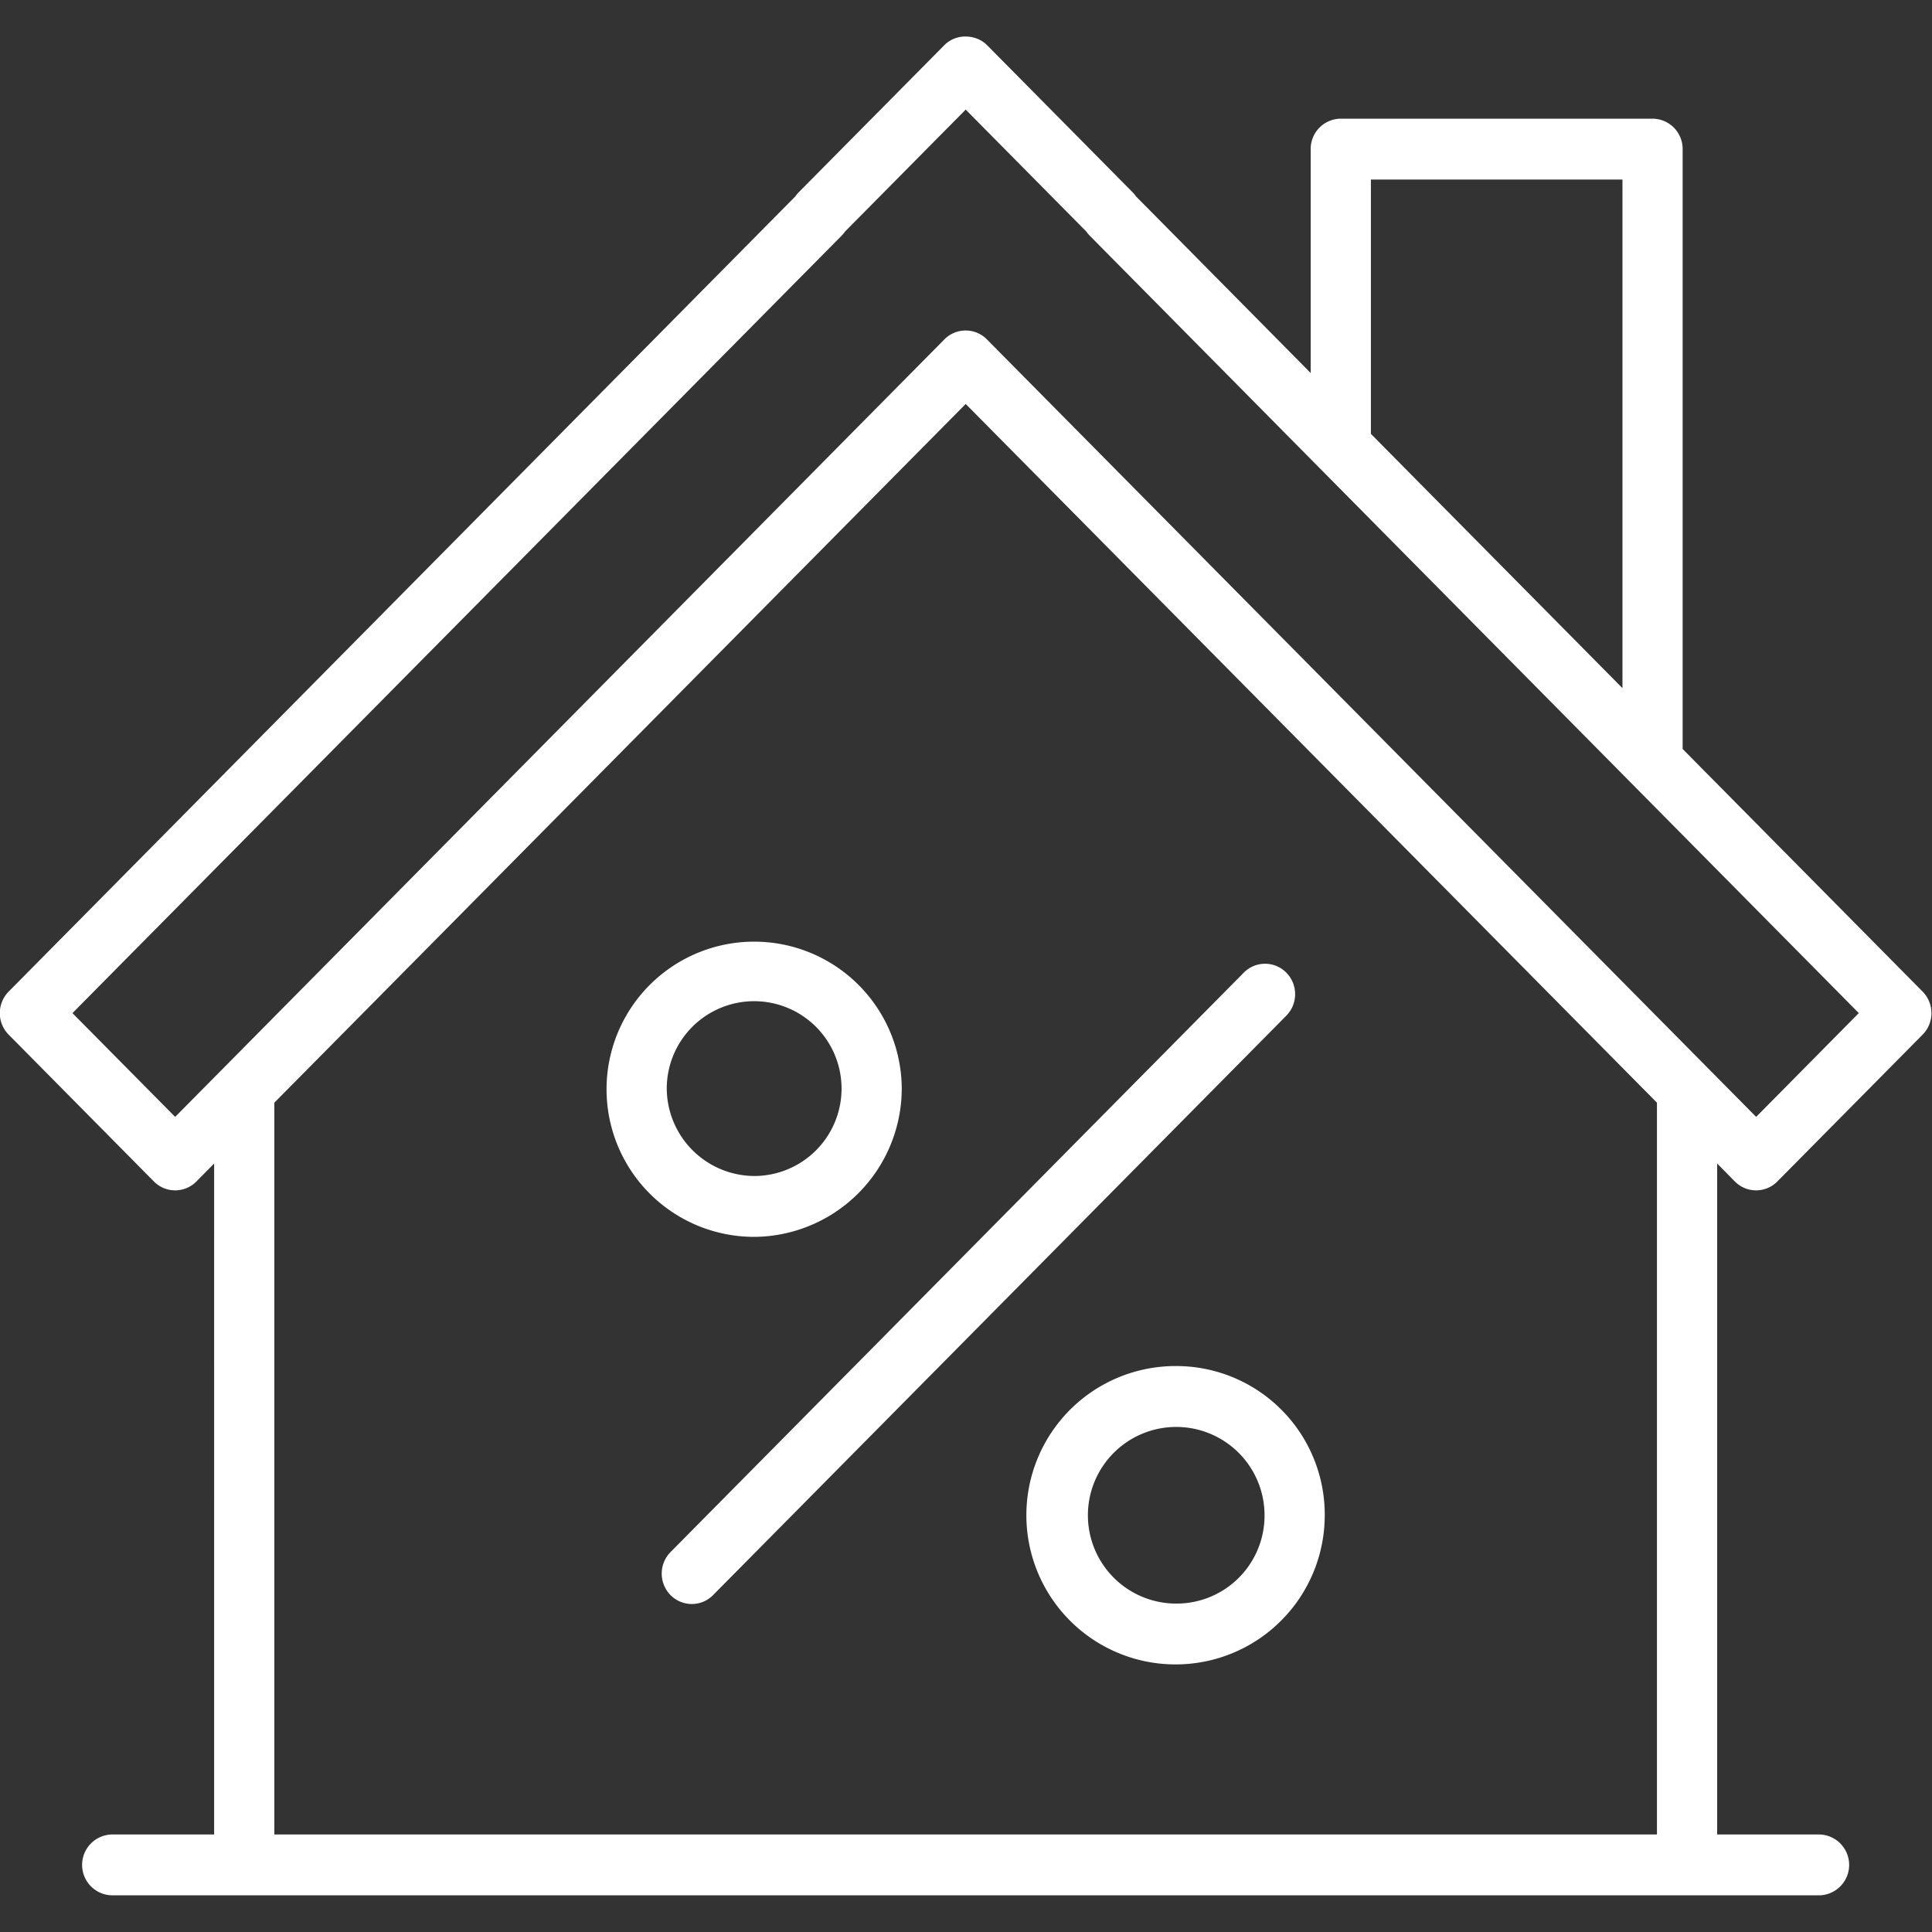
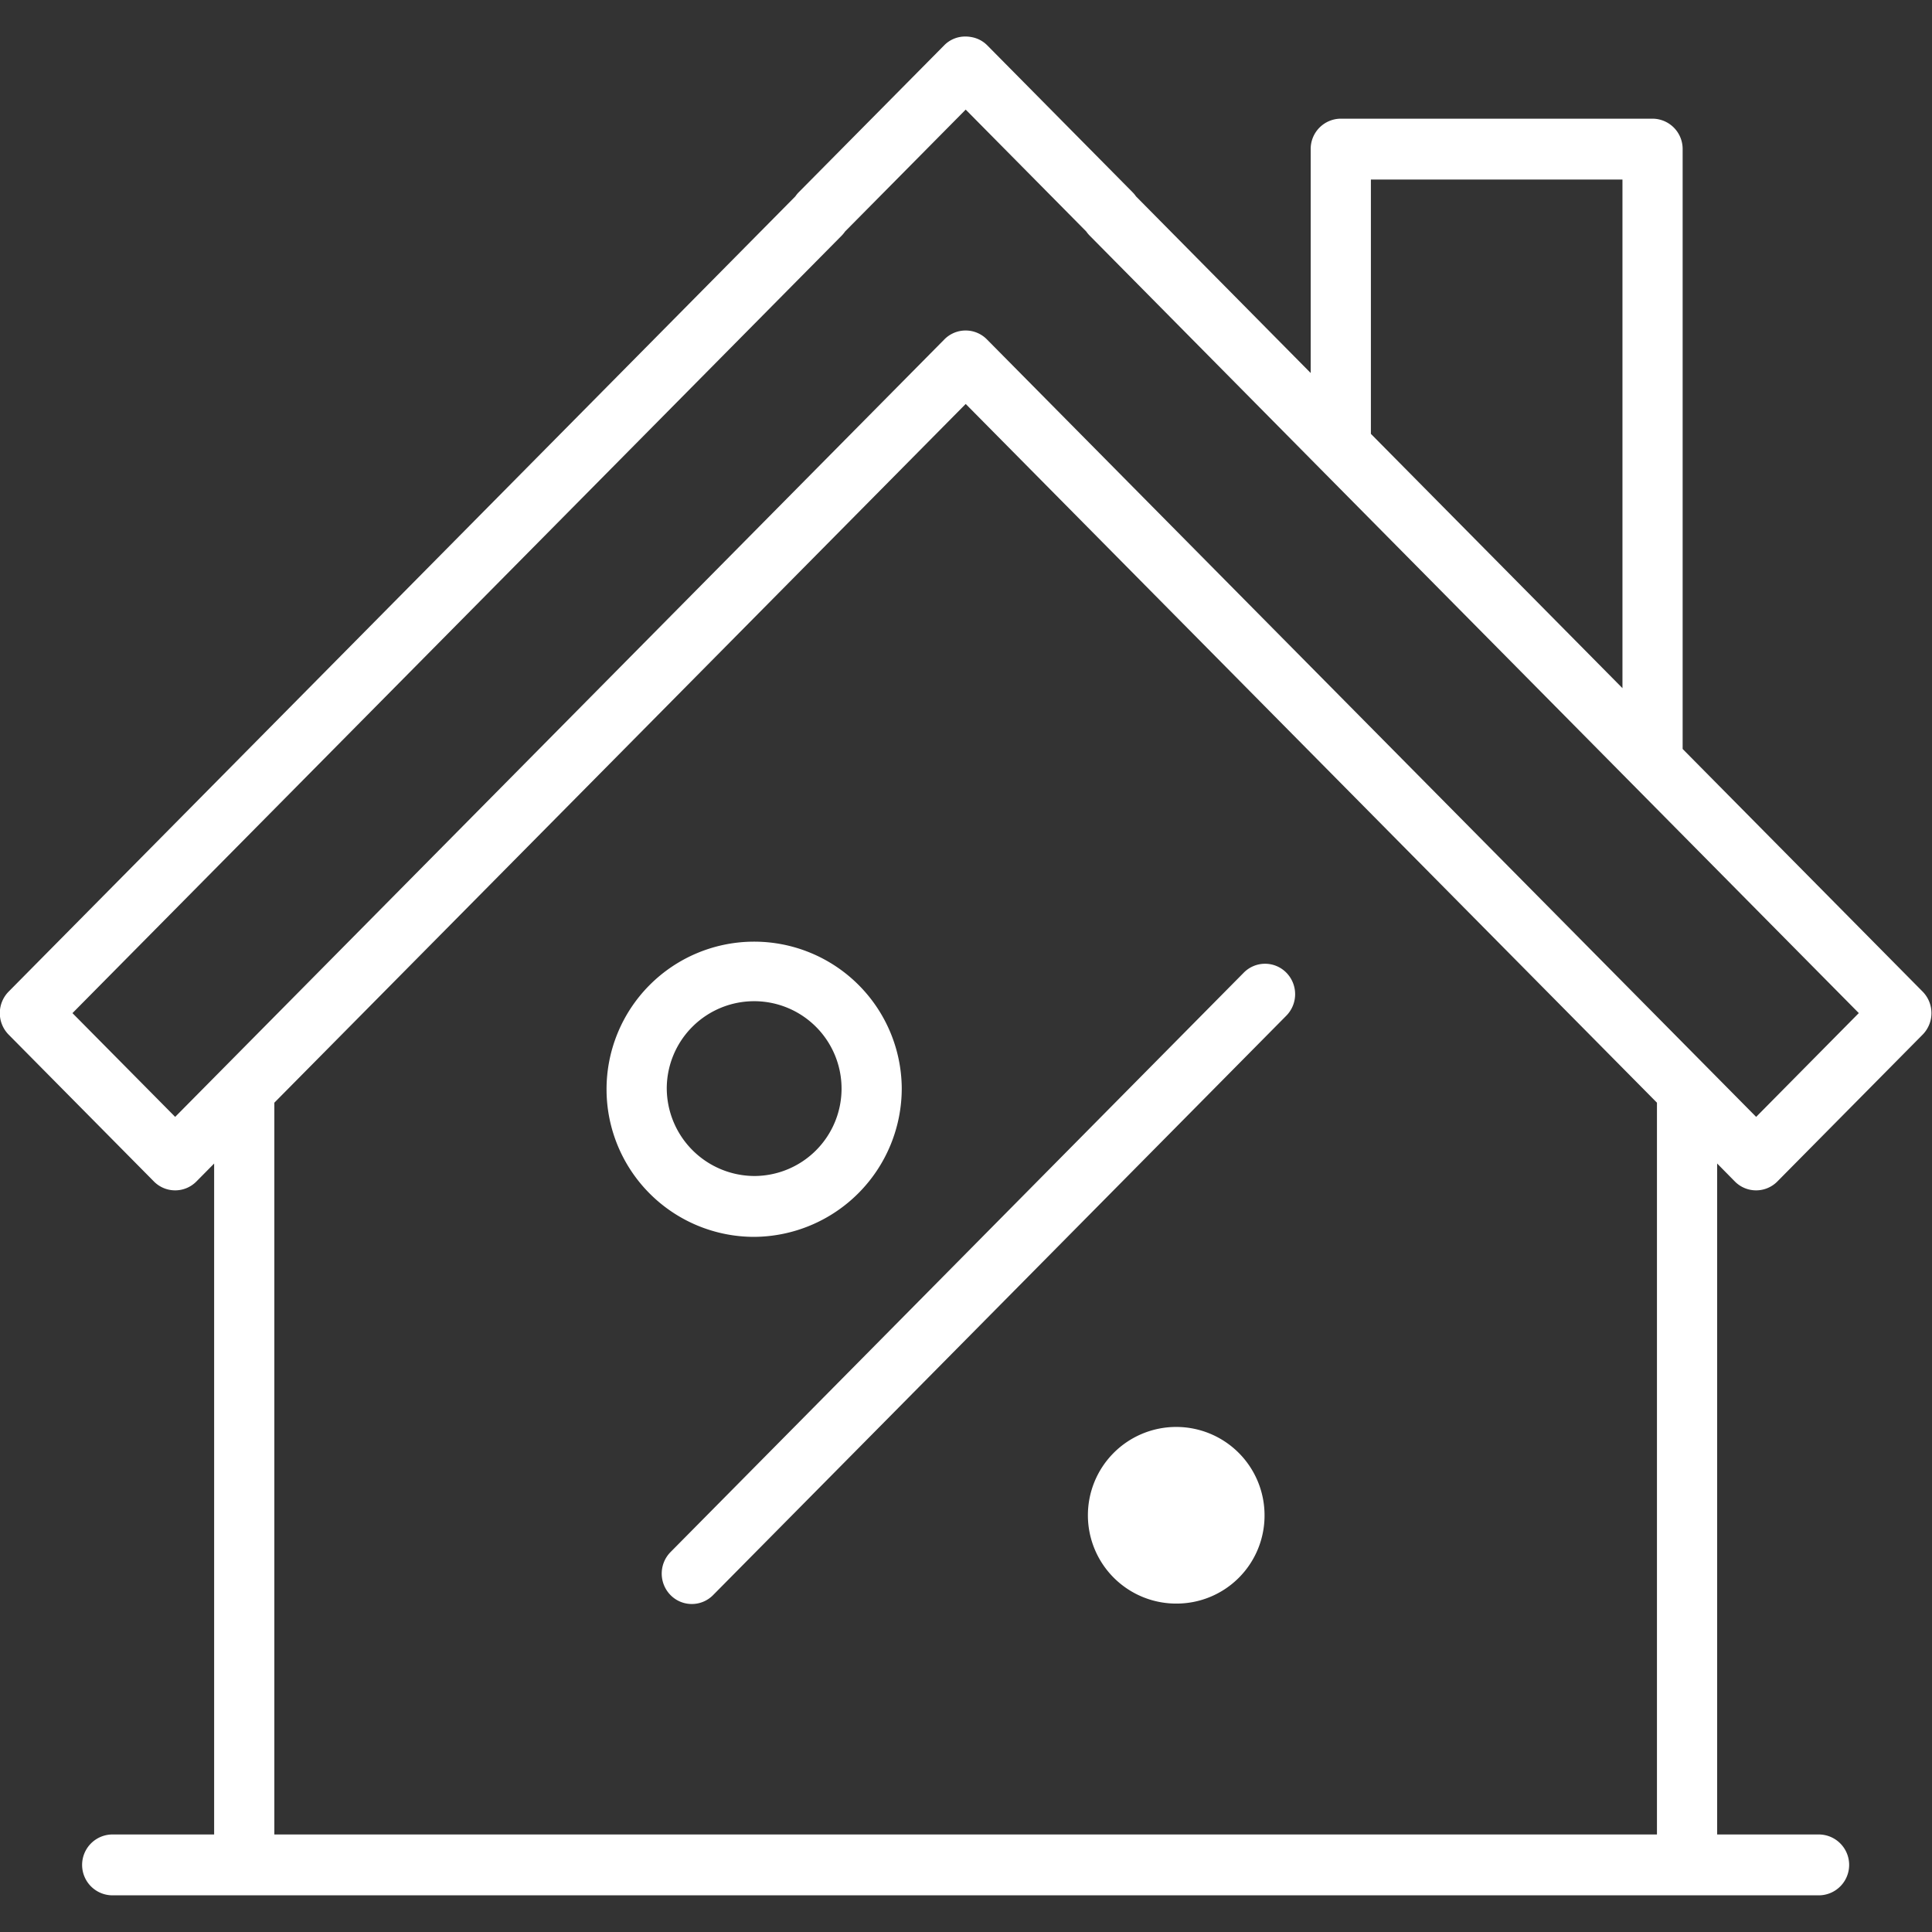
<svg xmlns="http://www.w3.org/2000/svg" width="105" height="105" viewBox="0 0 105 105">
  <rect x="0" y="0" width="105" height="105" fill="#333333" stroke="none" />
  <defs>
    <style>
      .cls-1 {
        fill:#ffffff;
        fill-rule: evenodd;
      }
    </style>
  </defs>
-   <path id="msgcu-fixed-rate-mortgages" class="cls-1" d="M94.3,64.209a1.623,1.623,0,0,0,2.313,0l7.894-7.979a1.666,1.666,0,0,0,0-2.338L91.464,40.705V8.1A1.645,1.645,0,0,0,89.828,6.45H72.885A1.645,1.645,0,0,0,71.249,8.1V20.272l-9.495-9.6a1.613,1.613,0,0,0-.188-0.227l-7.894-7.98a1.6,1.6,0,0,0-.863-0.45A1.717,1.717,0,0,0,52.5,1.985a1.594,1.594,0,0,0-1.175.484l-7.9,7.98a1.544,1.544,0,0,0-.182.222L0.485,53.892a1.666,1.666,0,0,0,0,2.338l7.894,7.979a1.623,1.623,0,0,0,2.313,0l0.962-.973V99.7H6.092a1.654,1.654,0,0,0,0,3.307H98.9a1.654,1.654,0,0,0,0-3.307H93.34V63.235ZM74.521,9.757H88.193V37.4L74.521,23.579V9.757ZM9.536,60.7L3.954,55.061,45.76,12.805a1.59,1.59,0,0,0,.182-0.222L52.5,5.957l6.55,6.622a1.683,1.683,0,0,0,.187.226L71.727,25.433l0,0,29.311,29.626L95.459,60.7,53.653,18.446a1.623,1.623,0,0,0-2.313,0L12.134,58.075h0Zm80.532,39H14.926V59.929L52.5,21.954,90.068,59.929V99.7ZM49.024,59.113A8.022,8.022,0,1,0,41,67.221,8.073,8.073,0,0,0,49.024,59.113Zm-12.771,0a4.75,4.75,0,1,1,4.75,4.8A4.782,4.782,0,0,1,36.253,59.113ZM63.991,74.242a8.108,8.108,0,1,0,8.022,8.108A8.073,8.073,0,0,0,63.991,74.242Zm0,12.909a4.8,4.8,0,1,1,4.75-4.8A4.781,4.781,0,0,1,63.991,87.151ZM36.458,86.69a1.623,1.623,0,0,0,2.313,0L69.925,55.2a1.667,1.667,0,0,0,0-2.338,1.623,1.623,0,0,0-2.313,0L36.458,84.352A1.666,1.666,0,0,0,36.458,86.69Z" transform="translate(-0.016)" />
+   <path id="msgcu-fixed-rate-mortgages" class="cls-1" d="M94.3,64.209a1.623,1.623,0,0,0,2.313,0l7.894-7.979a1.666,1.666,0,0,0,0-2.338L91.464,40.705V8.1A1.645,1.645,0,0,0,89.828,6.45H72.885A1.645,1.645,0,0,0,71.249,8.1V20.272l-9.495-9.6a1.613,1.613,0,0,0-.188-0.227l-7.894-7.98a1.6,1.6,0,0,0-.863-0.45A1.717,1.717,0,0,0,52.5,1.985a1.594,1.594,0,0,0-1.175.484l-7.9,7.98a1.544,1.544,0,0,0-.182.222L0.485,53.892a1.666,1.666,0,0,0,0,2.338l7.894,7.979a1.623,1.623,0,0,0,2.313,0l0.962-.973V99.7H6.092a1.654,1.654,0,0,0,0,3.307H98.9a1.654,1.654,0,0,0,0-3.307H93.34V63.235ZM74.521,9.757H88.193V37.4L74.521,23.579V9.757ZM9.536,60.7L3.954,55.061,45.76,12.805a1.59,1.59,0,0,0,.182-0.222L52.5,5.957l6.55,6.622a1.683,1.683,0,0,0,.187.226L71.727,25.433l0,0,29.311,29.626L95.459,60.7,53.653,18.446a1.623,1.623,0,0,0-2.313,0L12.134,58.075h0Zm80.532,39H14.926V59.929L52.5,21.954,90.068,59.929V99.7ZM49.024,59.113A8.022,8.022,0,1,0,41,67.221,8.073,8.073,0,0,0,49.024,59.113Zm-12.771,0a4.75,4.75,0,1,1,4.75,4.8A4.782,4.782,0,0,1,36.253,59.113ZM63.991,74.242A8.073,8.073,0,0,0,63.991,74.242Zm0,12.909a4.8,4.8,0,1,1,4.75-4.8A4.781,4.781,0,0,1,63.991,87.151ZM36.458,86.69a1.623,1.623,0,0,0,2.313,0L69.925,55.2a1.667,1.667,0,0,0,0-2.338,1.623,1.623,0,0,0-2.313,0L36.458,84.352A1.666,1.666,0,0,0,36.458,86.69Z" transform="translate(-0.016)" />
</svg>